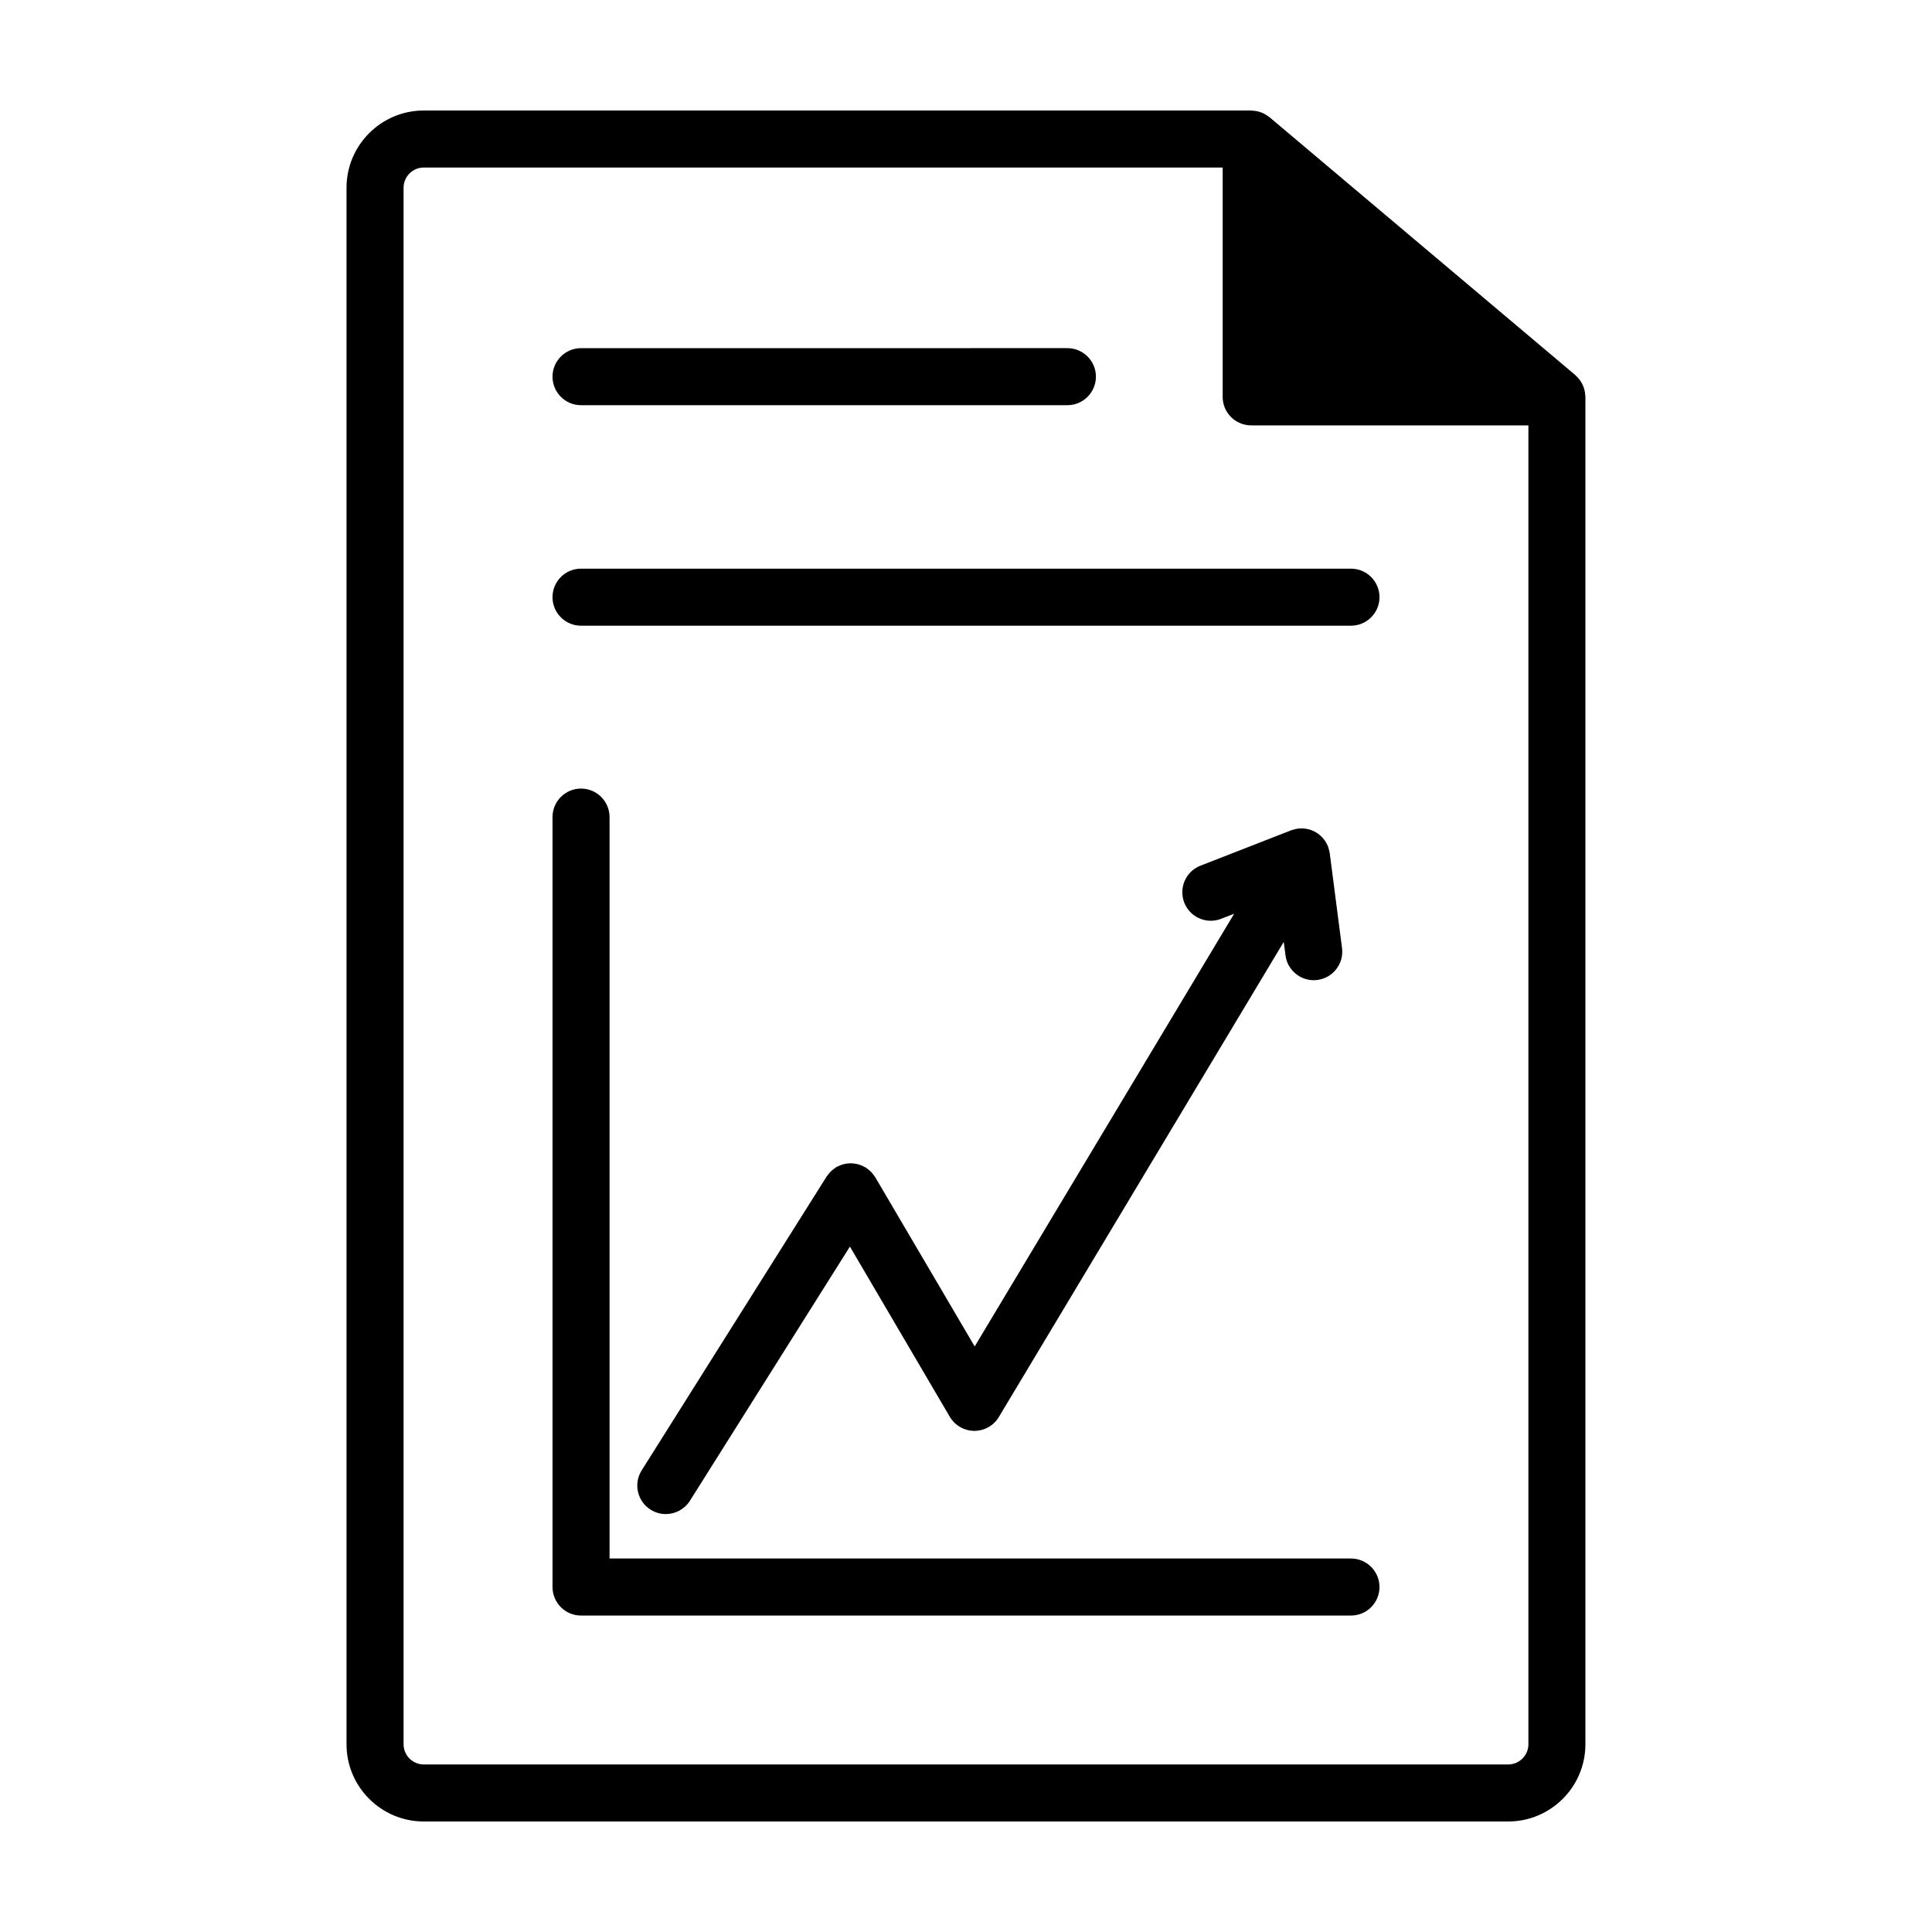
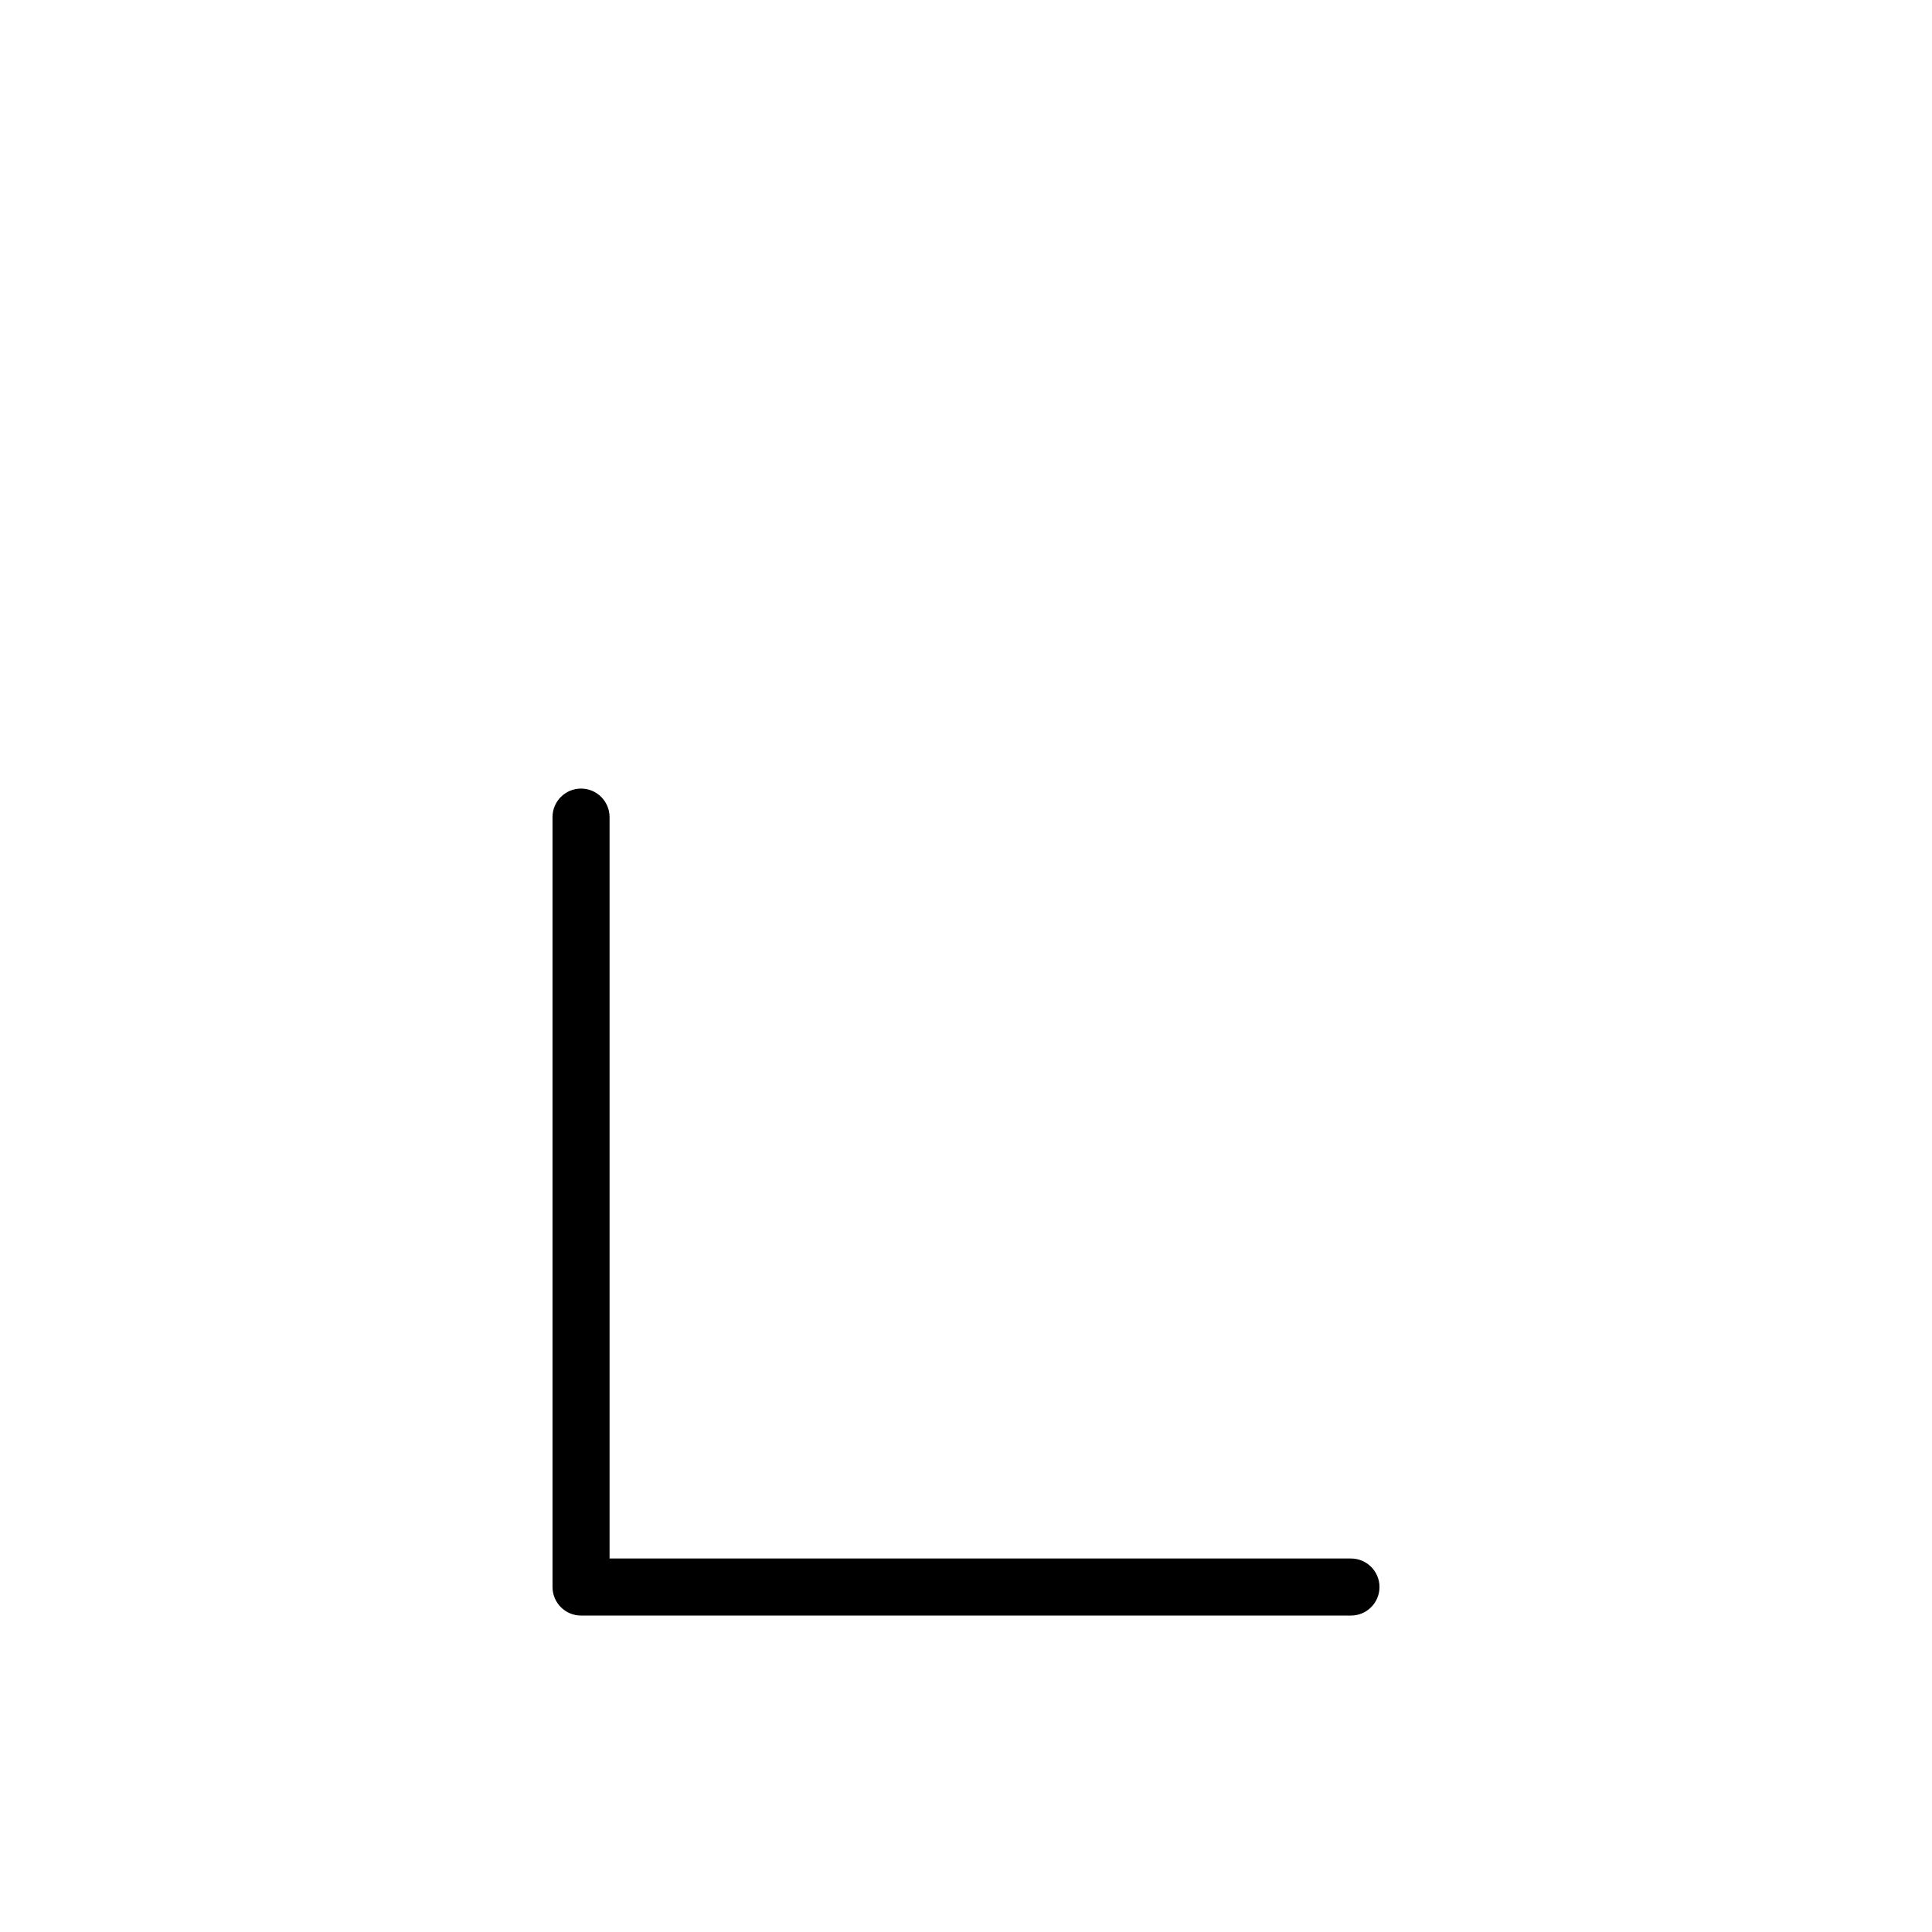
<svg xmlns="http://www.w3.org/2000/svg" fill="#000000" width="800px" height="800px" version="1.1" viewBox="144 144 512 512">
  <g>
-     <path d="m297.98 251.38h128.89c4.172 0 7.559-3.387 7.559-7.559s-3.387-7.559-7.559-7.559l-128.89 0.004c-4.172 0-7.559 3.387-7.559 7.559 0.004 4.168 3.387 7.555 7.559 7.555z" />
-     <path d="m502.02 294.7h-204.04c-4.172 0-7.559 3.387-7.559 7.559s3.387 7.559 7.559 7.559h204.04c4.172 0 7.559-3.387 7.559-7.559s-3.387-7.559-7.559-7.559z" />
    <path d="m502.02 557.02h-196.48v-196.48c0-4.172-3.387-7.559-7.559-7.559-4.172 0-7.559 3.387-7.559 7.559v204.04c0 4.172 3.387 7.559 7.559 7.559h204.04c4.172 0 7.559-3.387 7.559-7.559s-3.387-7.559-7.559-7.559z" />
-     <path d="m375.97 456.01c-0.051-0.082-0.117-0.145-0.168-0.227-0.141-0.227-0.301-0.438-0.473-0.645-0.156-0.191-0.309-0.383-0.48-0.559-0.156-0.16-0.332-0.312-0.504-0.465-0.215-0.18-0.434-0.359-0.664-0.52-0.074-0.051-0.133-0.117-0.211-0.168-0.117-0.07-0.242-0.109-0.359-0.176-0.23-0.133-0.465-0.25-0.711-0.352-0.238-0.102-0.473-0.188-0.715-0.262-0.211-0.066-0.418-0.125-0.637-0.172-0.273-0.059-0.539-0.102-0.812-0.133-0.207-0.02-0.414-0.035-0.625-0.039-0.273-0.004-0.539 0.004-0.812 0.023-0.215 0.02-0.434 0.047-0.648 0.086-0.266 0.047-0.523 0.105-0.781 0.18-0.211 0.059-0.418 0.125-0.625 0.207-0.262 0.102-0.516 0.223-0.766 0.348-0.117 0.059-0.238 0.098-0.352 0.16-0.082 0.047-0.141 0.109-0.215 0.16-0.238 0.152-0.453 0.316-0.672 0.492-0.18 0.145-0.363 0.293-0.523 0.449-0.176 0.172-0.332 0.352-0.492 0.543-0.172 0.203-0.336 0.406-0.488 0.629-0.055 0.082-0.121 0.141-0.172 0.223l-49.016 77.875c-2.223 3.531-1.16 8.195 2.371 10.418 1.25 0.785 2.641 1.16 4.019 1.16 2.508 0 4.961-1.25 6.402-3.531l42.395-67.355 26.469 45.102c1.355 2.301 3.82 3.719 6.484 3.734h0.035c2.656 0 5.117-1.391 6.481-3.672l75.5-125.91 0.465 3.562c0.492 3.812 3.742 6.59 7.481 6.59 0.324 0 0.648-0.02 0.977-0.066 4.141-0.535 7.059-4.324 6.523-8.465l-3.254-25.121c-0.004-0.047-0.023-0.086-0.031-0.133-0.02-0.152-0.055-0.297-0.09-0.449-0.047-0.211-0.102-0.414-0.16-0.621-0.047-0.145-0.082-0.293-0.133-0.438-0.016-0.047-0.02-0.098-0.039-0.145-0.031-0.074-0.074-0.137-0.105-0.207-0.082-0.191-0.172-0.371-0.266-0.555-0.082-0.156-0.156-0.309-0.246-0.453-0.066-0.105-0.133-0.203-0.195-0.301-0.105-0.156-0.227-0.309-0.348-0.457-0.117-0.141-0.227-0.289-0.352-0.418-0.082-0.086-0.168-0.172-0.25-0.25-0.125-0.121-0.262-0.238-0.395-0.352-0.156-0.133-0.309-0.262-0.473-0.383-0.098-0.066-0.191-0.125-0.289-0.188-0.082-0.051-0.141-0.117-0.223-0.168-0.066-0.039-0.141-0.059-0.207-0.102-0.188-0.105-0.379-0.207-0.574-0.297-0.09-0.039-0.188-0.07-0.277-0.105-0.172-0.07-0.344-0.141-0.52-0.203-0.191-0.059-0.387-0.117-0.59-0.16-0.09-0.02-0.18-0.031-0.273-0.047-0.203-0.039-0.402-0.082-0.605-0.105-0.18-0.02-0.359-0.035-0.539-0.039-0.105-0.004-0.211 0.004-0.316 0.004-0.23 0-0.457 0.012-0.684 0.031-0.09 0.012-0.176-0.004-0.262 0.012-0.055 0.004-0.109 0.031-0.168 0.039-0.125 0.02-0.246 0.051-0.367 0.07-0.223 0.047-0.438 0.102-0.656 0.168-0.152 0.047-0.301 0.086-0.449 0.137-0.047 0.016-0.09 0.02-0.141 0.039l-24.035 9.375c-3.891 1.516-5.809 5.898-4.297 9.785 1.164 2.988 4.019 4.812 7.039 4.812 0.918 0 1.844-0.168 2.746-0.52l3.438-1.34-68.762 114.67z" />
-     <path d="m564.04 248.08c-0.035-0.238-0.07-0.469-0.125-0.699-0.059-0.242-0.137-0.469-0.215-0.707-0.082-0.23-0.16-0.457-0.266-0.676-0.102-0.223-0.223-0.43-0.348-0.641-0.125-0.215-0.25-0.422-0.398-0.625-0.137-0.188-0.289-0.363-0.441-0.539-0.18-0.203-0.363-0.398-0.562-0.578-0.074-0.07-0.133-0.152-0.211-0.215l-81.031-68.332c-0.098-0.082-0.207-0.137-0.309-0.211-0.215-0.168-0.438-0.324-0.676-0.465-0.203-0.121-0.402-0.23-0.609-0.332-0.227-0.109-0.457-0.207-0.699-0.297-0.23-0.086-0.465-0.156-0.695-0.215-0.238-0.059-0.473-0.109-0.715-0.145-0.258-0.039-0.516-0.066-0.77-0.074-0.137-0.008-0.262-0.043-0.398-0.043h-219.27c-11.285 0-20.469 9.18-20.469 20.469v412.49c0 11.285 9.18 20.469 20.469 20.469h287.38c11.285 0 20.469-9.18 20.469-20.469v-357.07c0-0.105-0.023-0.203-0.031-0.301-0.012-0.266-0.039-0.531-0.082-0.793zm-20.352 363.52h-287.38c-2.953 0-5.356-2.402-5.356-5.356v-412.49c0.004-2.953 2.406-5.356 5.356-5.356h211.71v60.773c0 4.172 3.387 7.559 7.559 7.559h73.465v349.51c0 2.953-2.402 5.356-5.348 5.356z" />
  </g>
</svg>